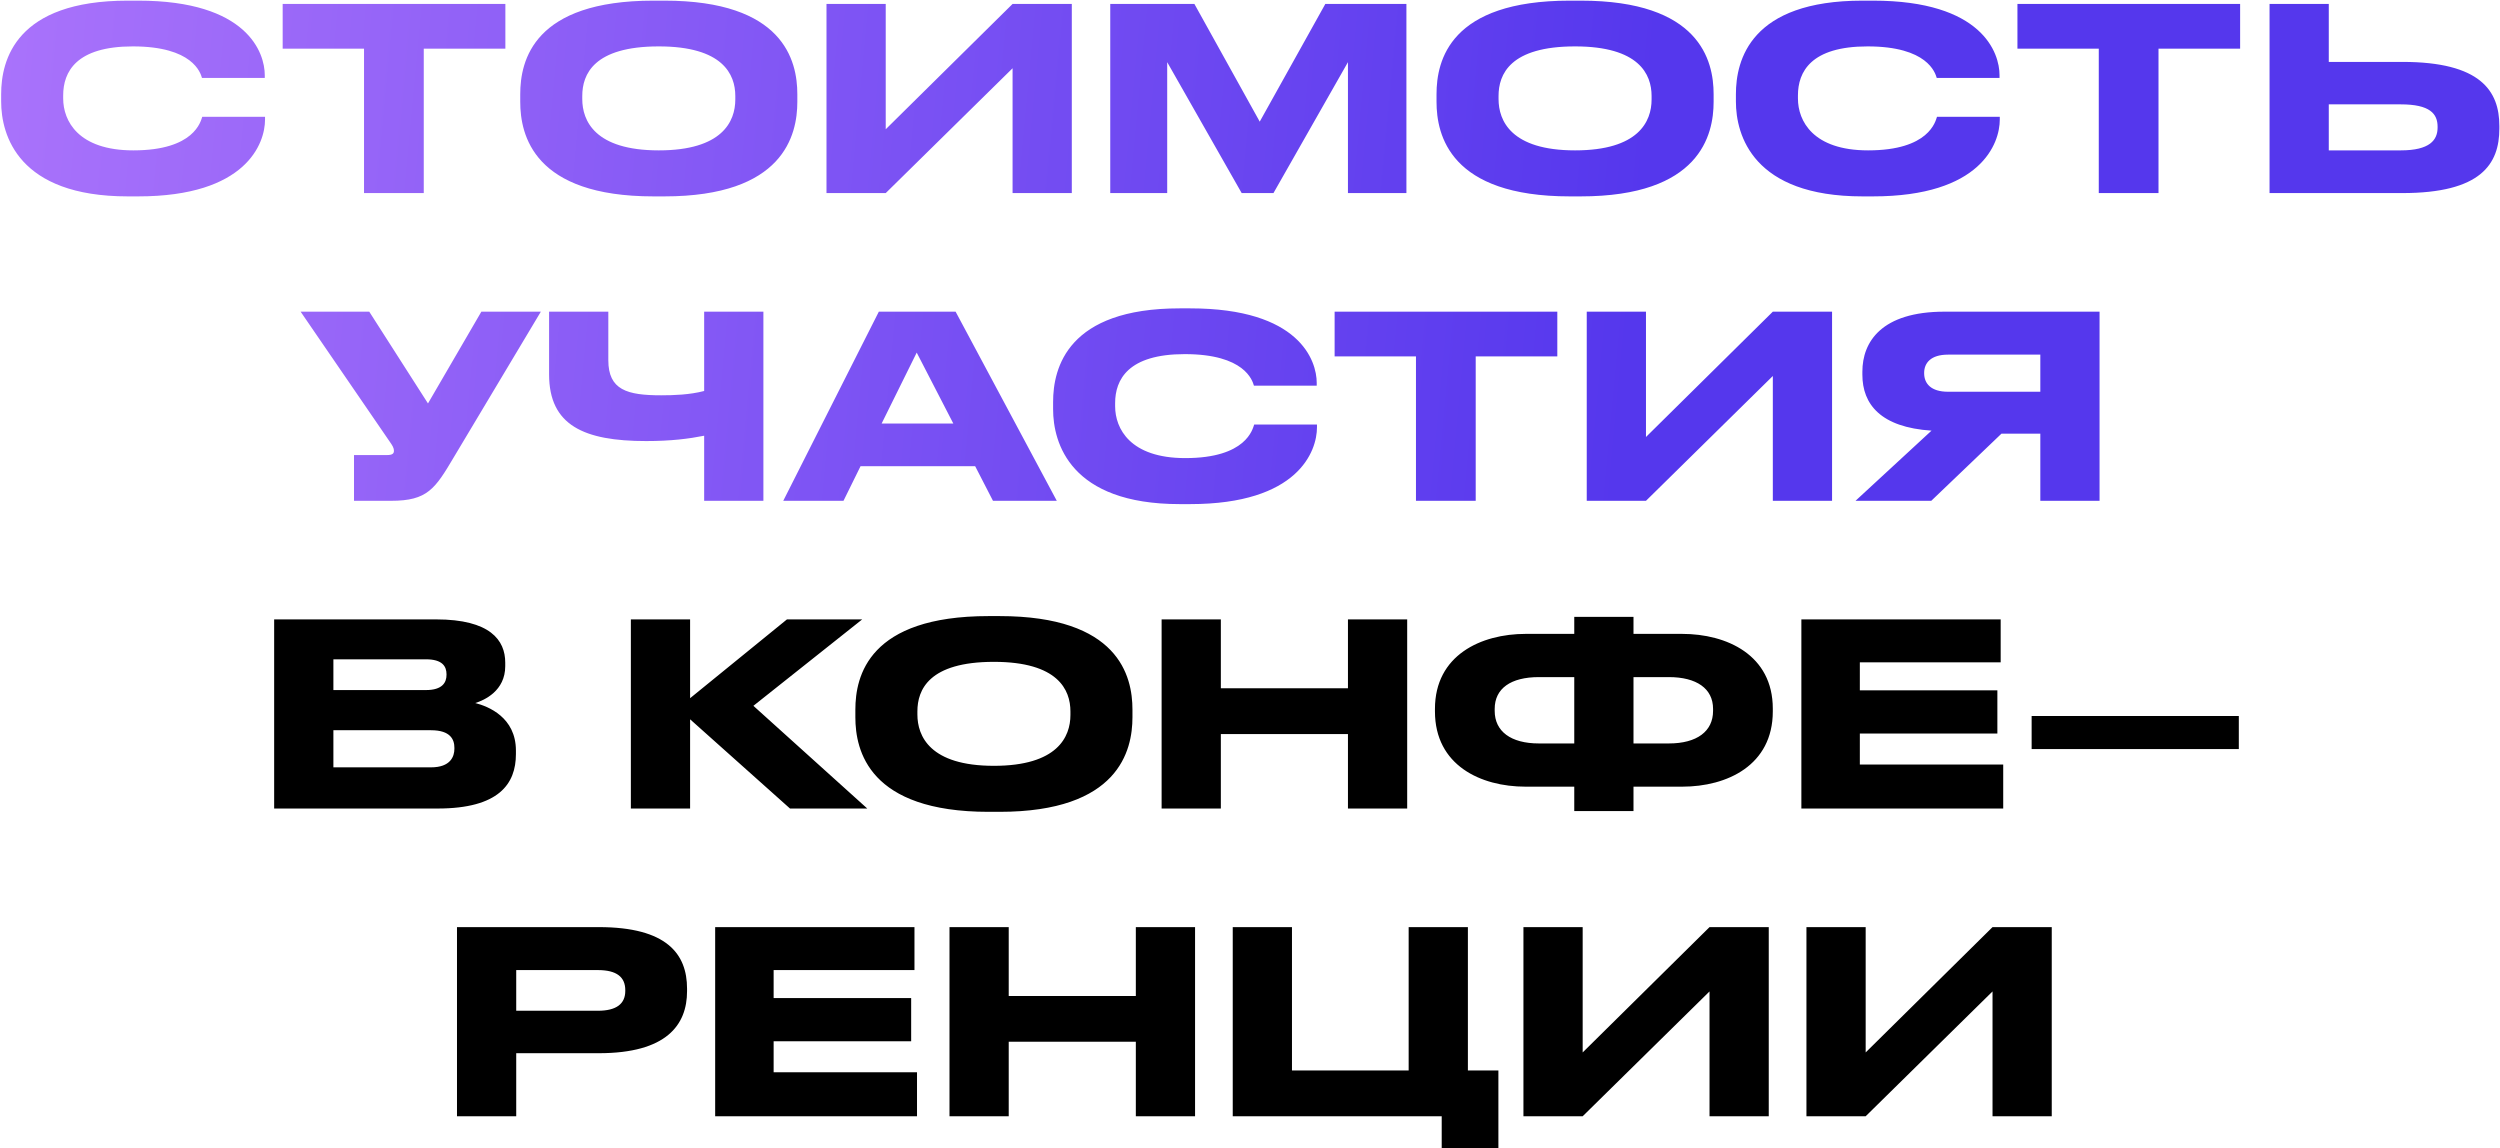
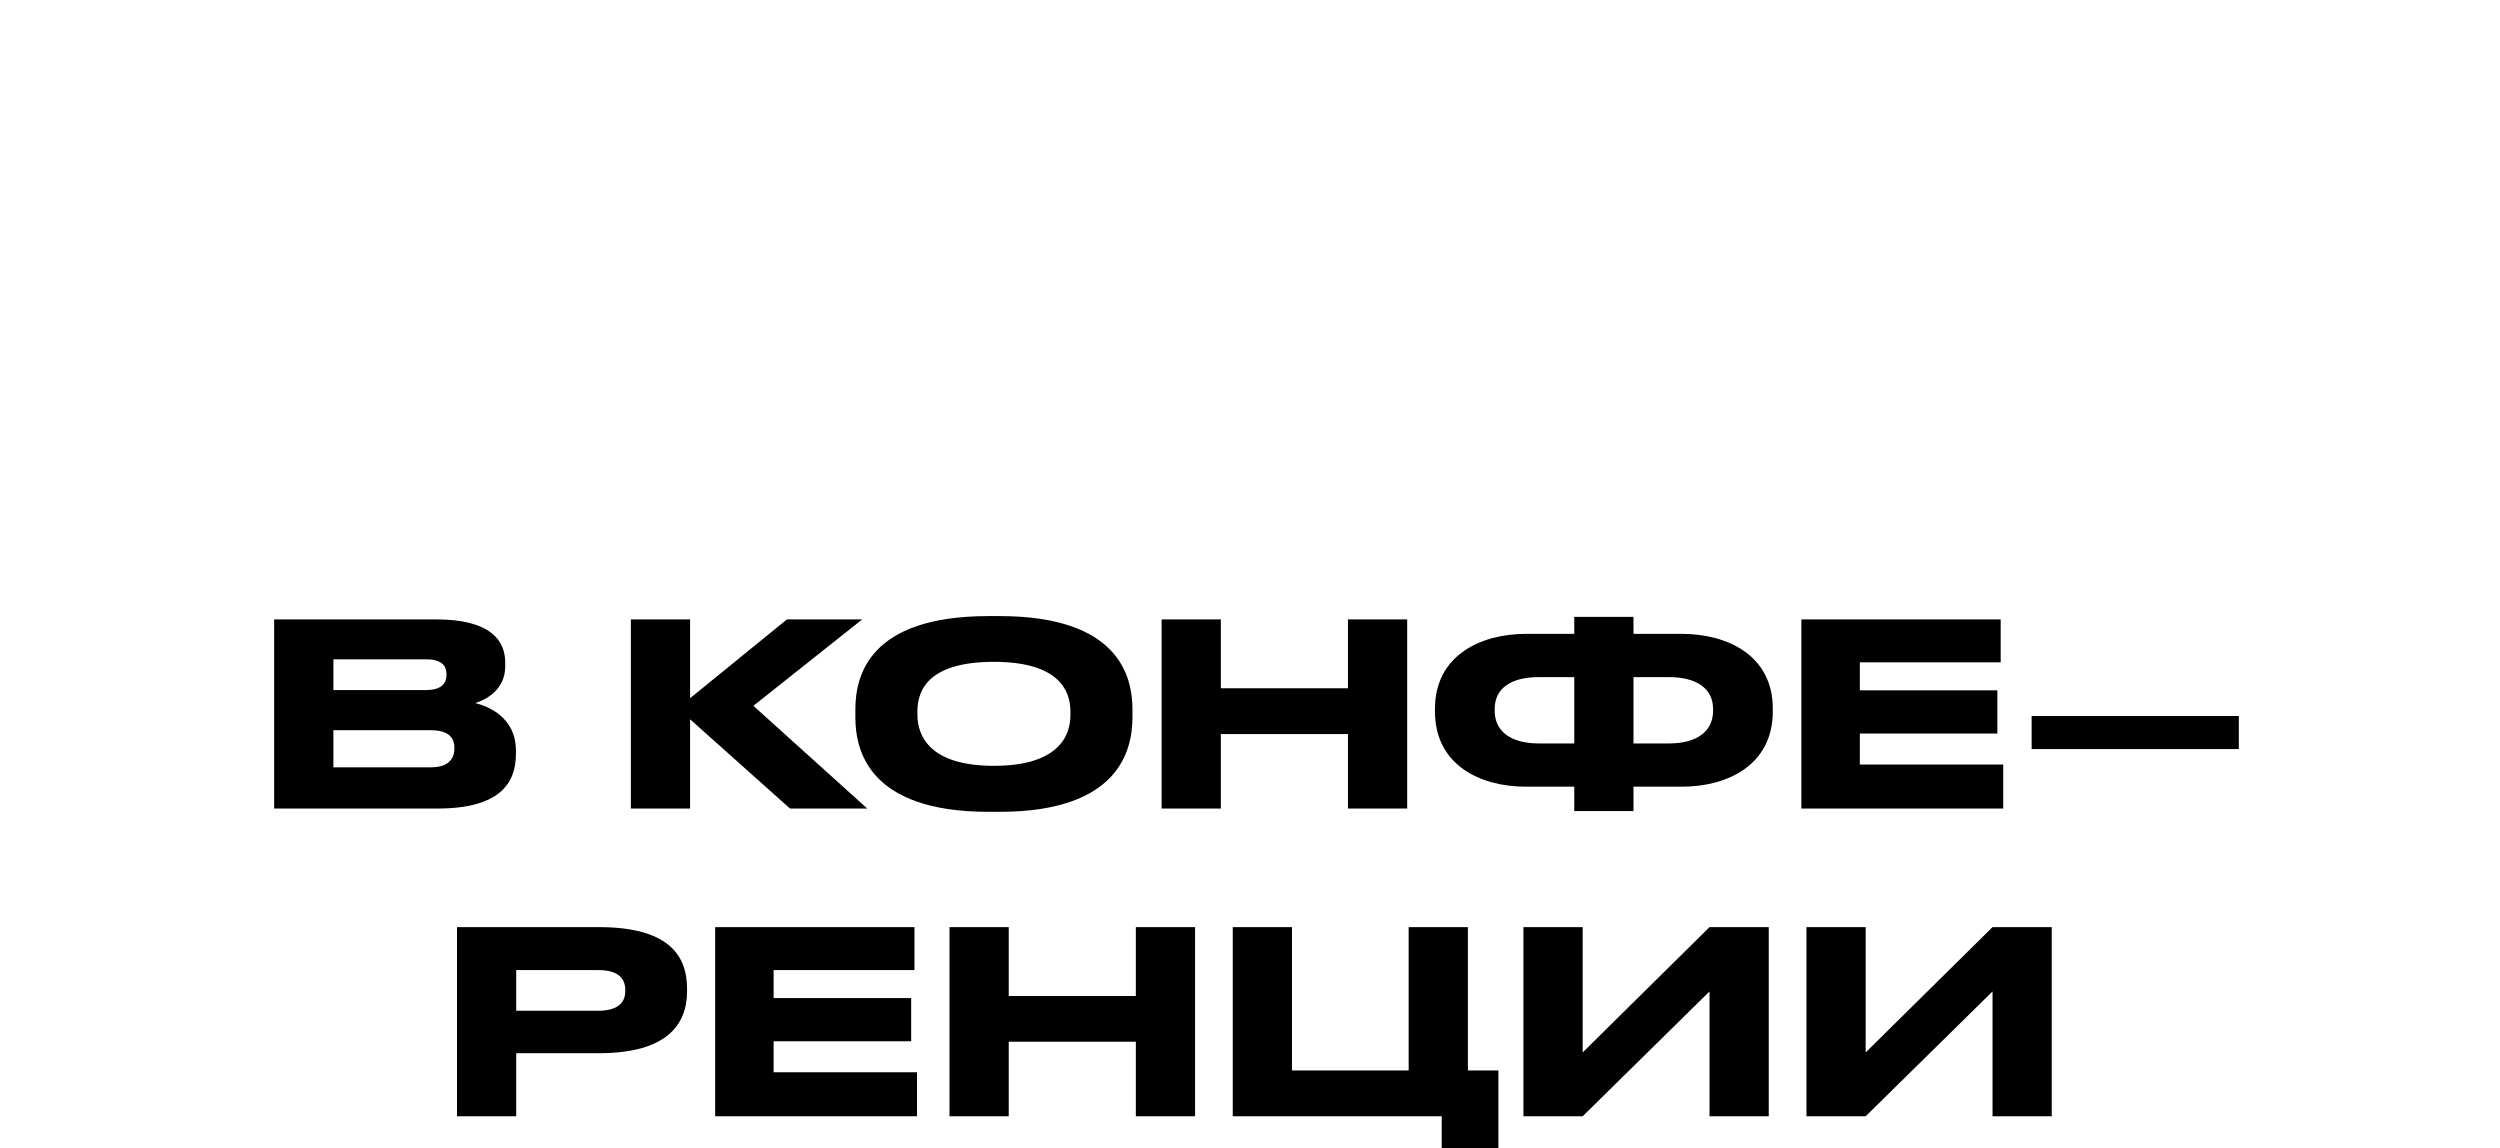
<svg xmlns="http://www.w3.org/2000/svg" width="1243" height="571" viewBox="0 0 1243 571" fill="none">
-   <path d="M68.702 97.643H63.519C9.043 97.643 0.574 67.182 0.574 50.498V46.832C0.574 29.769 7.905 0.319 63.519 0.319H68.702C123.178 0.319 131.646 26.356 131.646 37.353V38.743H100.427C99.668 36.215 95.877 23.07 66.047 23.07C37.861 23.07 31.415 35.709 31.415 47.464V48.981C31.415 60.104 38.872 74.766 66.3 74.766C96.761 74.766 99.795 60.23 100.553 58.081H131.773V59.472C131.773 71.353 122.42 97.643 68.702 97.643ZM180.992 96V24.207H140.545V1.962H251.268V24.207H210.695V96H180.992ZM324.894 0.319H330.329C389.482 0.319 396.434 30.022 396.434 46.832V50.624C396.434 67.182 389.608 97.643 330.329 97.643H324.894C265.362 97.643 258.663 67.182 258.663 50.624V46.832C258.663 30.022 265.362 0.319 324.894 0.319ZM365.593 49.486V47.717C365.593 36.973 359.4 23.07 327.548 23.07C295.191 23.07 289.503 36.973 289.503 47.717V49.234C289.503 59.977 295.697 74.766 327.548 74.766C359.147 74.766 365.593 60.356 365.593 49.486ZM503.452 96V33.94L440.381 96H410.931V1.962H440.381V64.275L503.452 1.962H532.902V96H503.452ZM552.018 96V1.962H593.855L626.339 60.483L658.949 1.962H699.269V96H670.198V30.906L633.164 96H617.365L580.331 30.906V96H552.018ZM780.47 0.319H785.905C845.058 0.319 852.01 30.022 852.01 46.832V50.624C852.01 67.182 845.185 97.643 785.905 97.643H780.47C720.938 97.643 714.239 67.182 714.239 50.624V46.832C714.239 30.022 720.938 0.319 780.47 0.319ZM821.169 49.486V47.717C821.169 36.973 814.976 23.07 783.124 23.07C750.767 23.07 745.079 36.973 745.079 47.717V49.234C745.079 59.977 751.273 74.766 783.124 74.766C814.723 74.766 821.169 60.356 821.169 49.486ZM931.221 97.643H926.039C871.563 97.643 863.094 67.182 863.094 50.498V46.832C863.094 29.769 870.425 0.319 926.039 0.319H931.221C985.698 0.319 994.166 26.356 994.166 37.353V38.743H962.947C962.188 36.215 958.396 23.07 928.567 23.07C900.381 23.07 893.935 35.709 893.935 47.464V48.981C893.935 60.104 901.392 74.766 928.82 74.766C959.281 74.766 962.315 60.23 963.073 58.081H994.293V59.472C994.293 71.353 984.939 97.643 931.221 97.643ZM1043.51 96V24.207H1003.07V1.962H1113.79V24.207H1073.21V96H1043.51ZM1157.87 30.78H1194.53C1233.33 30.78 1242.68 45.189 1242.68 62.632V63.896C1242.68 81.591 1233.58 96 1194.4 96H1128.42V1.962H1157.87V30.78ZM1157.87 74.766H1193.64C1208.18 74.766 1211.97 69.583 1211.97 63.39V63.011C1211.97 56.565 1208.18 51.888 1193.64 51.888H1157.87V74.766ZM268.91 154.962L225.683 227.26C216.33 243.059 212.538 249 194.463 249H176.01V226.249H192.567C195.222 226.249 195.854 225.364 195.854 224.227V224.1C195.854 222.583 194.969 221.319 193.831 219.676L149.467 154.962H183.593L212.791 200.591L239.334 154.962H268.91ZM350.108 249V216.643C342.525 218.16 333.551 219.297 321.29 219.297C290.323 219.297 273.007 211.461 273.007 186.182V154.962H302.457V179.103C302.457 193.892 311.811 196.546 328.748 196.546C334.941 196.546 342.904 196.293 350.108 194.397V154.962H379.559V249H350.108ZM473.99 210.576L455.789 175.312L438.346 210.576H473.99ZM493.707 249L484.86 231.81H427.855L419.387 249H389.431L436.956 154.962H475.127L525.433 249H493.707ZM591.729 250.643H586.547C532.07 250.643 523.602 220.182 523.602 203.498V199.832C523.602 182.769 530.933 153.319 586.547 153.319H591.729C646.205 153.319 654.674 179.356 654.674 190.353V191.743H623.454C622.696 189.215 618.904 176.07 589.075 176.07C560.888 176.07 554.442 188.709 554.442 200.464V201.981C554.442 213.104 561.9 227.766 589.327 227.766C619.789 227.766 622.822 213.23 623.58 211.081H654.8V212.472C654.8 224.353 645.447 250.643 591.729 250.643ZM704.019 249V177.207H663.573V154.962H774.295V177.207H733.722V249H704.019ZM881.451 249V186.94L818.379 249H788.929V154.962H818.379V217.275L881.451 154.962H910.901V249H881.451ZM1014.45 215.632H995.111L960.226 249H922.56L960.352 214.115C935.073 212.472 925.972 200.97 925.972 186.308V184.791C925.972 170.003 935.452 154.962 966.798 154.962H1043.9V249H1014.45V215.632ZM1014.45 194.776V176.323H968.568C959.973 176.323 956.686 180.494 956.686 185.423V185.55C956.686 190.732 960.099 194.776 968.568 194.776H1014.45Z" fill="url(#paint0_linear_65_130)" />
  <path d="M136.311 402V307.962H216.825C243.747 307.962 251.205 318.326 251.205 329.449V331.219C251.205 343.479 240.84 348.156 236.29 349.546C242.736 351.189 256.513 356.624 256.513 373.182V374.951C256.513 389.74 248.045 402 217.583 402H136.311ZM211.769 327.806H165.761V343.1H211.769C219.985 343.1 222.007 339.308 222.007 335.516V335.263C222.007 331.345 219.985 327.806 211.769 327.806ZM214.297 363.07H165.761V381.524H214.297C224.03 381.524 225.925 376.089 225.925 372.297V371.792C225.925 367.747 224.03 363.07 214.297 363.07ZM392.789 402L343.116 357.635V402H313.666V307.962H343.116V347.144L391.272 307.962H428.685L374.588 350.936L431.213 402H392.789ZM491.519 306.319H496.954C556.107 306.319 563.058 336.022 563.058 352.832V356.624C563.058 373.182 556.233 403.643 496.954 403.643H491.519C431.986 403.643 425.287 373.182 425.287 356.624V352.832C425.287 336.022 431.986 306.319 491.519 306.319ZM532.218 355.487V353.717C532.218 342.973 526.025 329.07 494.173 329.07C461.816 329.07 456.128 342.973 456.128 353.717V355.234C456.128 365.977 462.321 380.766 494.173 380.766C525.772 380.766 532.218 366.357 532.218 355.487ZM577.555 402V307.962H607.005V342.215H670.203V307.962H699.653V402H670.203V364.966H607.005V402H577.555ZM782.723 315.166V306.698H812.173V315.166H836.314C858.56 315.166 881.437 325.657 881.437 352.327V353.717C881.437 380.513 858.686 391.13 836.441 391.13H812.173V403.264H782.723V391.13H758.455C736.209 391.13 713.458 380.513 713.458 353.717V352.453C713.458 325.784 736.335 315.166 758.581 315.166H782.723ZM812.173 336.654V369.643H829.742C843.772 369.643 851.734 363.576 851.734 353.464V352.453C851.734 342.341 843.519 336.654 829.742 336.654H812.173ZM782.723 336.654H765.154C751.124 336.654 743.161 342.341 743.161 352.453V353.464C743.161 363.576 751.124 369.643 765.154 369.643H782.723V336.654ZM895.641 307.962H994.735V329.323H924.712V343.226H993.092V364.713H924.712V380.134H995.999V402H895.641V307.962ZM1010.13 355.992H1113.14V372.423H1010.13V355.992ZM297.743 523.654H256.665V555H227.215V460.962H297.743C331.617 460.962 341.602 474.36 341.602 491.55V492.813C341.602 509.624 331.364 523.654 297.743 523.654ZM256.665 482.323V502.546H297.238C306.464 502.546 310.888 499.133 310.888 492.687V492.308C310.888 485.862 306.717 482.323 297.238 482.323H256.665ZM355.58 460.962H454.674V482.323H384.651V496.226H453.031V517.713H384.651V533.134H455.938V555H355.58V460.962ZM472.087 555V460.962H501.537V495.215H564.735V460.962H594.185V555H564.735V517.966H501.537V555H472.087ZM612.919 555V460.962H642.369V532.249H700.384V460.962H729.835V532.249H745.002V570.799H716.816V555H612.919ZM849.975 555V492.94L786.904 555H757.454V460.962H786.904V523.275L849.975 460.962H879.425V555H849.975ZM990.684 555V492.94L927.613 555H898.163V460.962H927.613V523.275L990.684 460.962H1020.13V555H990.684Z" fill="black" />
  <defs>
    <linearGradient id="paint0_linear_65_130" x1="-241" y1="-0.667" x2="818.126" y2="98.478" gradientUnits="userSpaceOnUse">
      <stop stop-color="#C284FF" />
      <stop offset="1" stop-color="#5537ED" />
    </linearGradient>
  </defs>
</svg>